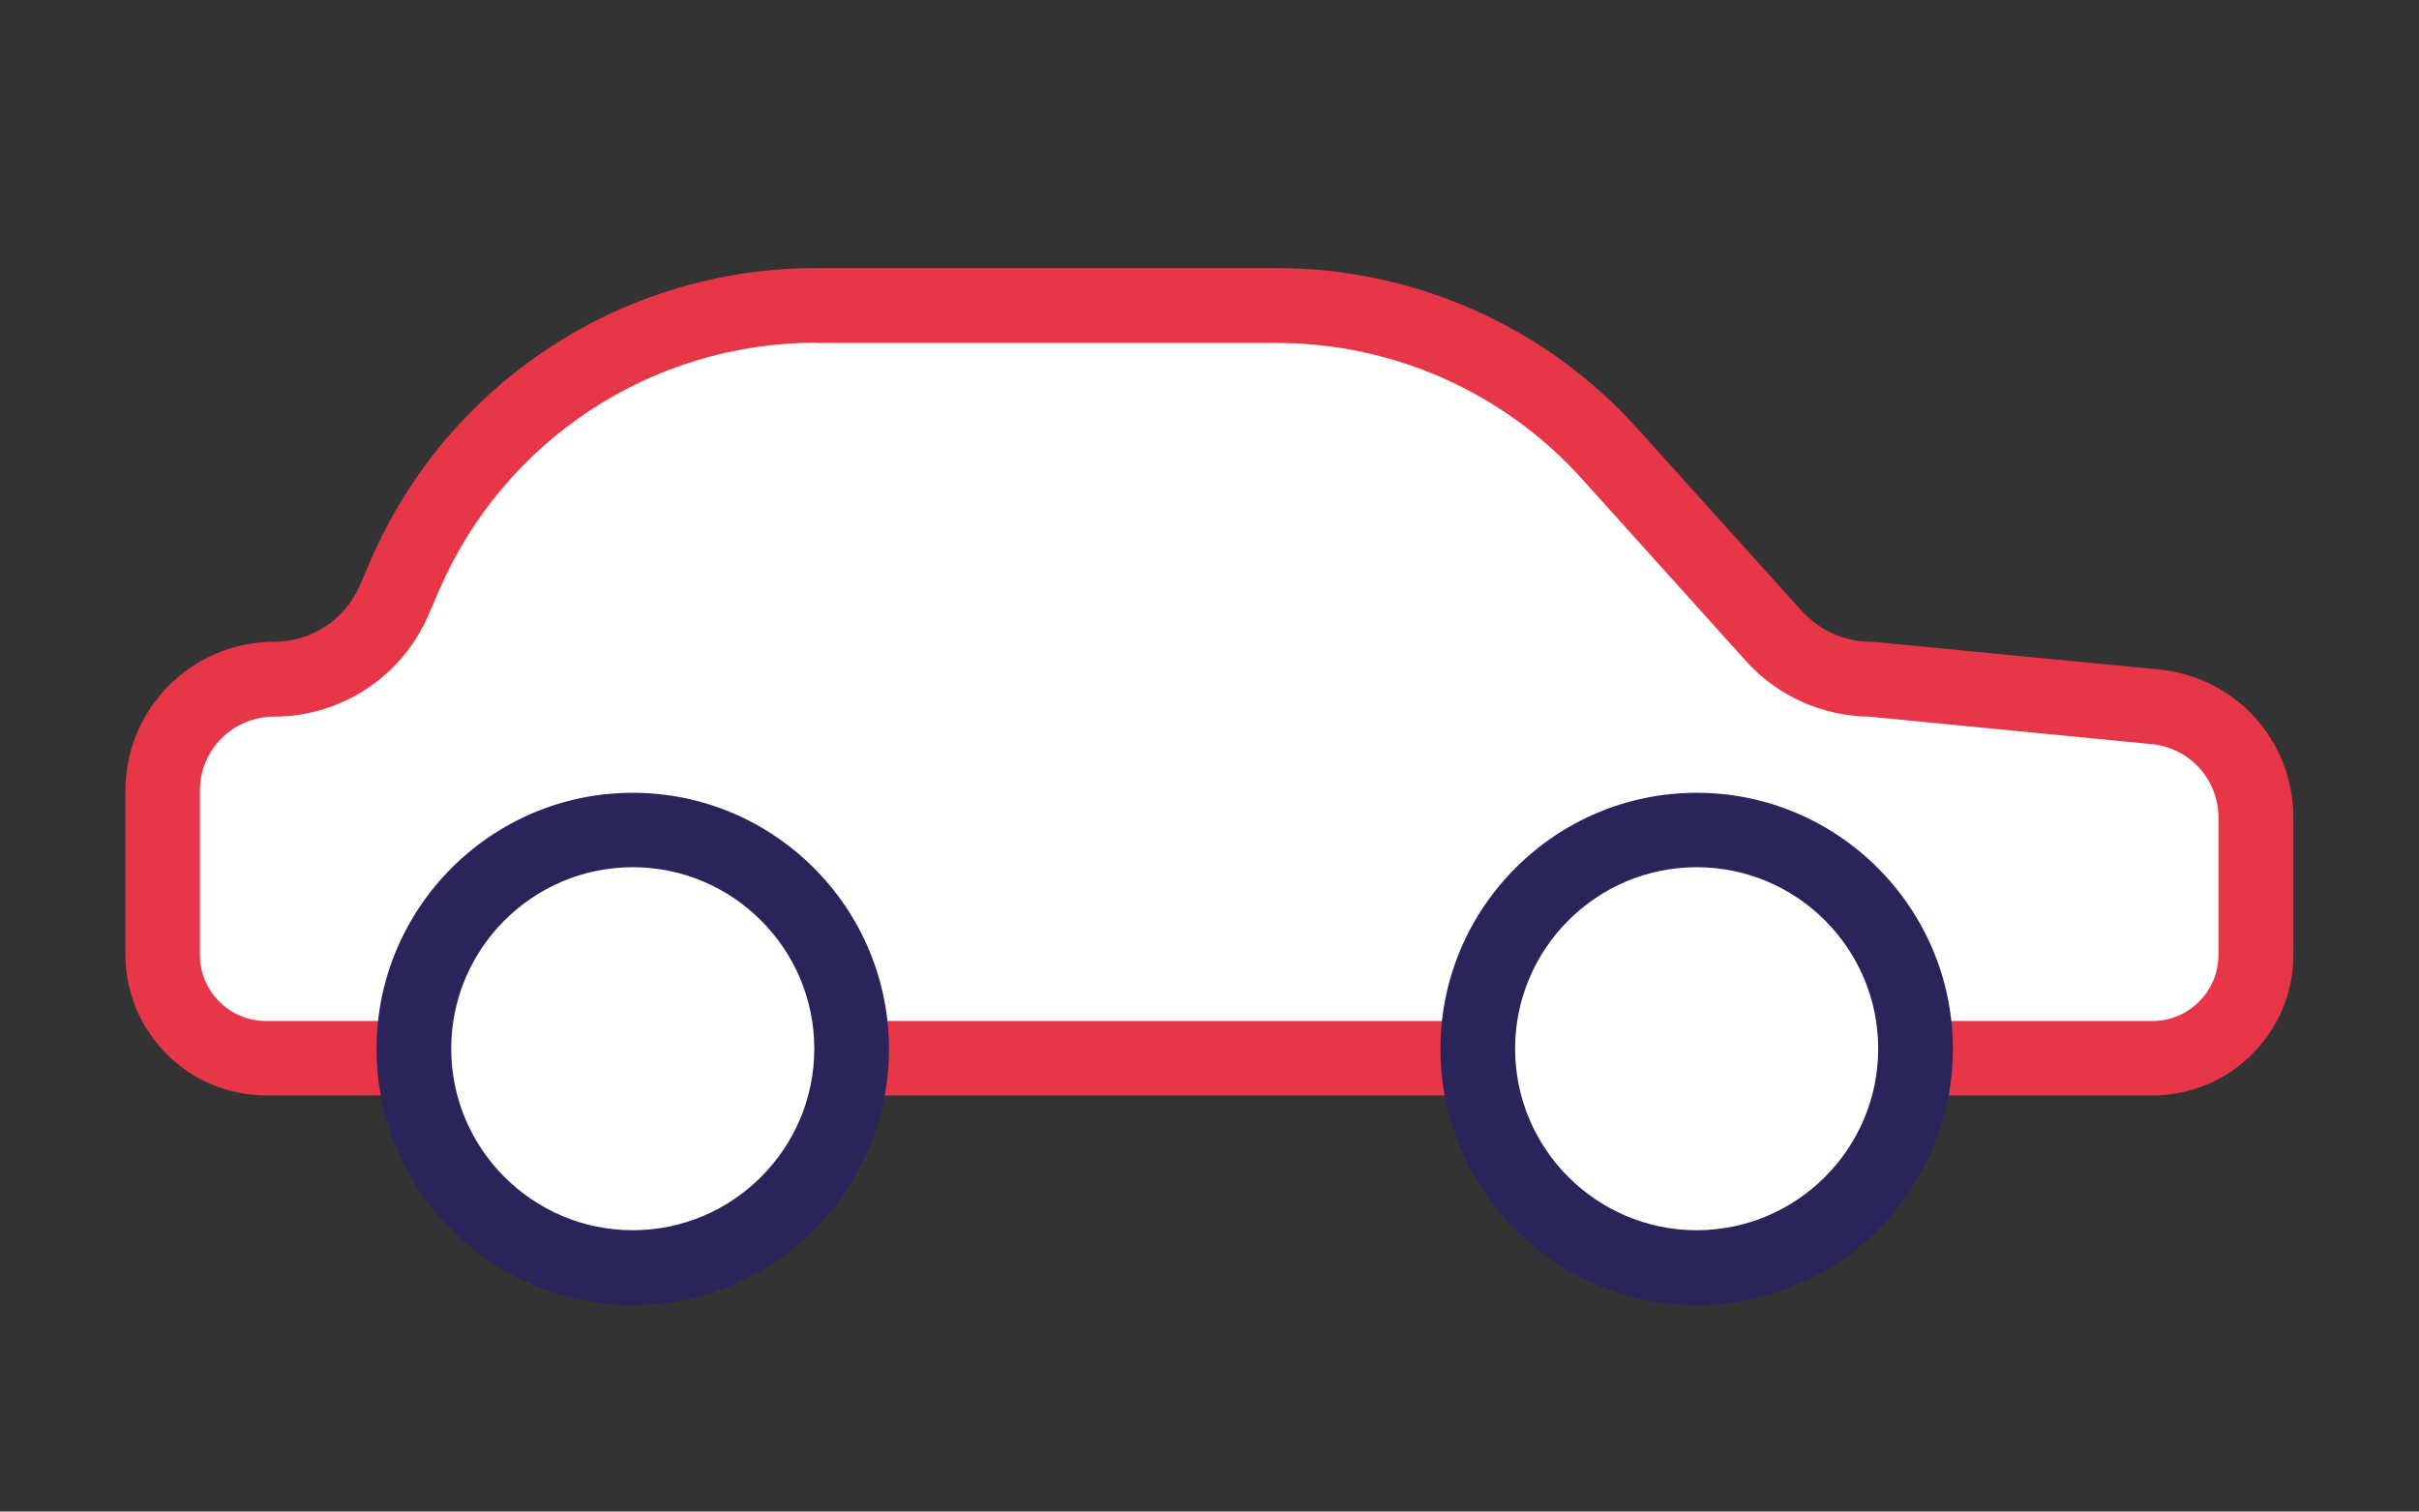
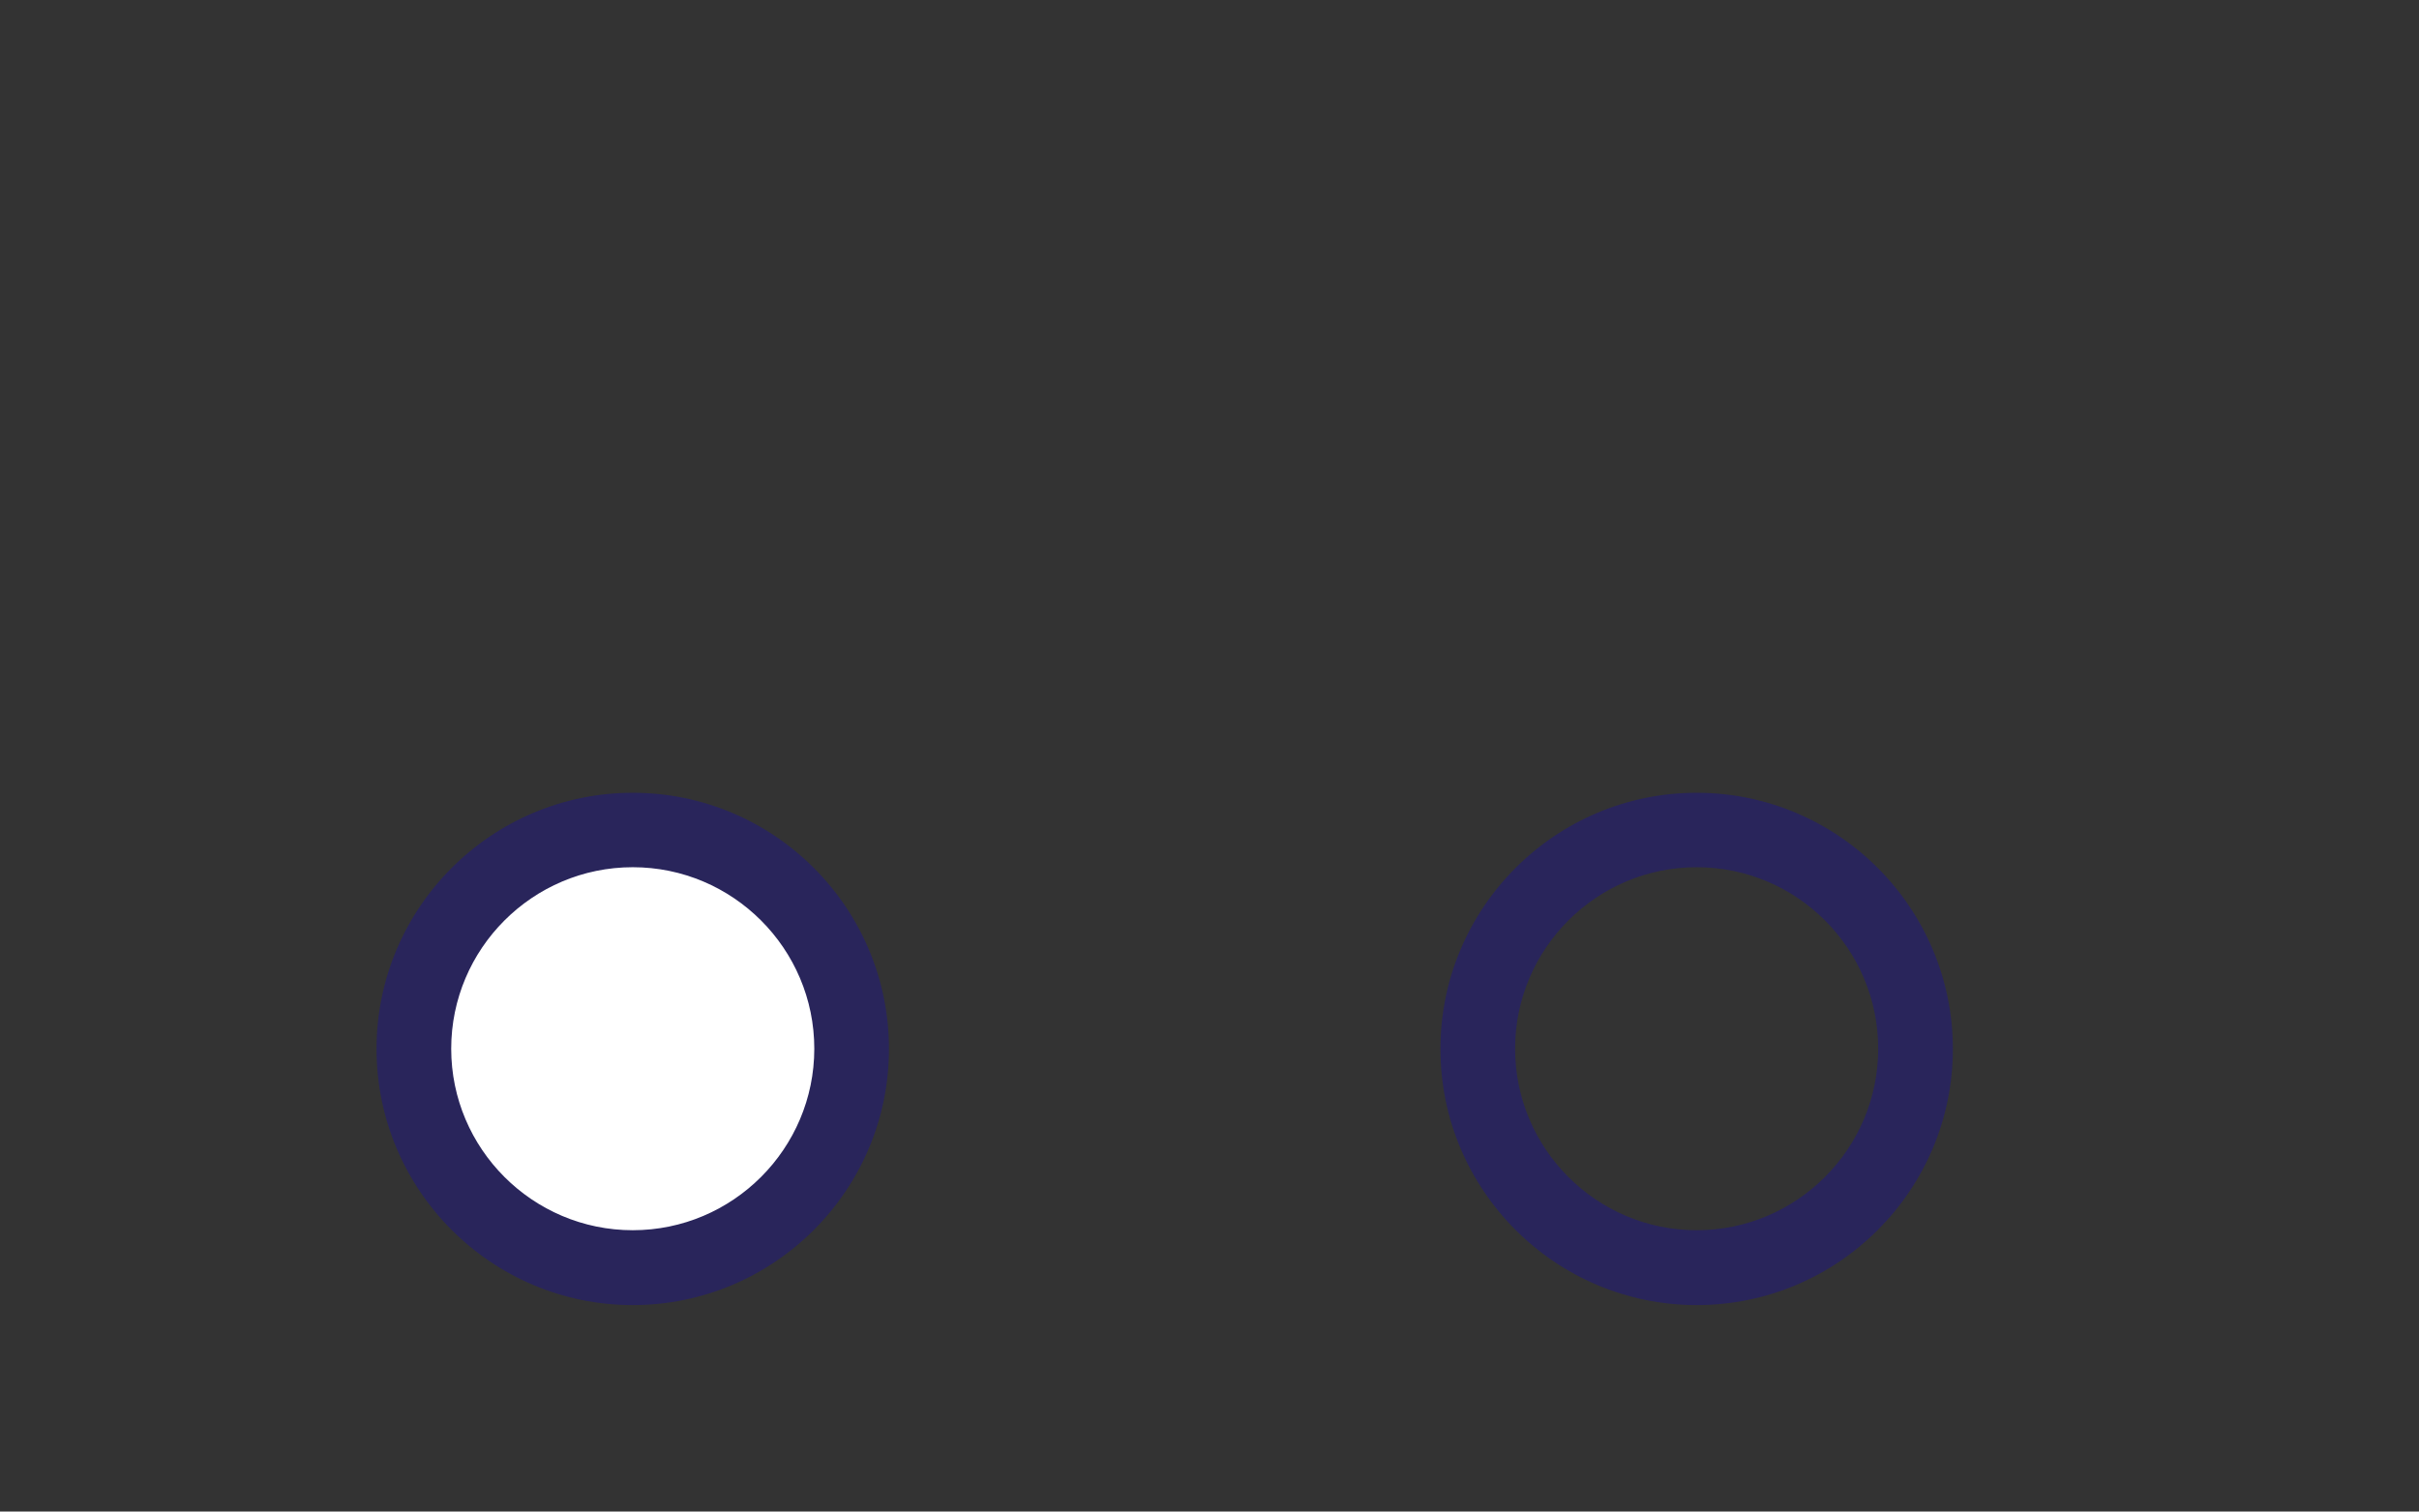
<svg xmlns="http://www.w3.org/2000/svg" version="1.1" id="Layer_1" x="0px" y="0px" viewBox="0 0 113.39 70.87" style="enable-background:new 0 0 113.39 70.87;" xml:space="preserve">
  <rect x="0" y="0" width="113.39" height="70.87" fill="#333333" stroke="none" />
  <style type="text/css">
	.st0{fill:#FFFFFF;}
	.st1{fill:#E73648;}
	.st2{fill:#29255B;}
</style>
  <g>
    <g>
      <g>
-         <path class="st0" d="M59.86,14.32H38.24c-8.39,0-15.98,5-19.29,12.72l-0.47,1.09c-0.97,2.25-3.18,3.72-5.63,3.72h0     c-2.88,0-5.22,2.34-5.22,5.22v7.7c0,2.68,2.17,4.85,4.85,4.85h88.42c2.68,0,4.85-2.17,4.85-4.85v-6.43     c0-2.69-2.04-4.94-4.71-5.19l-13.33-1.29c-1.74,0-3.39-0.74-4.56-2.03l-7.69-8.54C71.48,16.84,65.81,14.32,59.86,14.32z" />
-       </g>
+         </g>
      <g>
-         <path class="st1" d="M100.9,51.36H12.48c-3.64,0-6.6-2.96-6.6-6.6v-7.7c0-3.84,3.13-6.97,6.97-6.97c1.75,0,3.33-1.04,4.02-2.65     l0.47-1.09c3.59-8.37,11.79-13.78,20.9-13.78h21.62c6.44,0,12.6,2.74,16.9,7.53l7.69,8.54c0.83,0.92,2.02,1.45,3.25,1.45     l0.17,0.01l13.33,1.29c3.59,0.35,6.3,3.33,6.3,6.94v6.43C107.51,48.4,104.54,51.36,100.9,51.36z M38.24,16.07     c-7.7,0-14.64,4.58-17.68,11.66l-0.47,1.09c-1.24,2.9-4.09,4.78-7.25,4.78c-1.91,0-3.47,1.55-3.47,3.47v7.7     c0,1.71,1.39,3.1,3.1,3.1h88.42c1.71,0,3.1-1.39,3.1-3.1v-6.43c0-1.79-1.35-3.28-3.13-3.45l-13.25-1.29     c-2.2-0.03-4.3-0.97-5.77-2.61l-7.69-8.54c-3.64-4.05-8.85-6.37-14.3-6.37H38.24z" />
-       </g>
+         </g>
    </g>
    <g>
      <g>
        <circle class="st0" cx="29.66" cy="49.17" r="10.26" />
      </g>
      <g>
        <path class="st2" d="M29.66,61.19c-6.62,0-12.01-5.39-12.01-12.01s5.39-12.01,12.01-12.01s12.01,5.39,12.01,12.01     S36.28,61.19,29.66,61.19z M29.66,40.66c-4.69,0-8.51,3.82-8.51,8.51s3.82,8.51,8.51,8.51s8.51-3.82,8.51-8.51     S34.35,40.66,29.66,40.66z" />
      </g>
    </g>
    <g>
      <g>
-         <circle class="st0" cx="79.53" cy="49.17" r="10.26" />
-       </g>
+         </g>
      <g>
        <path class="st2" d="M79.53,61.19c-6.62,0-12.01-5.39-12.01-12.01s5.39-12.01,12.01-12.01c6.62,0,12.01,5.39,12.01,12.01     S86.16,61.19,79.53,61.19z M79.53,40.66c-4.69,0-8.51,3.82-8.51,8.51s3.82,8.51,8.51,8.51c4.69,0,8.51-3.82,8.51-8.51     S84.23,40.66,79.53,40.66z" />
      </g>
    </g>
  </g>
</svg>